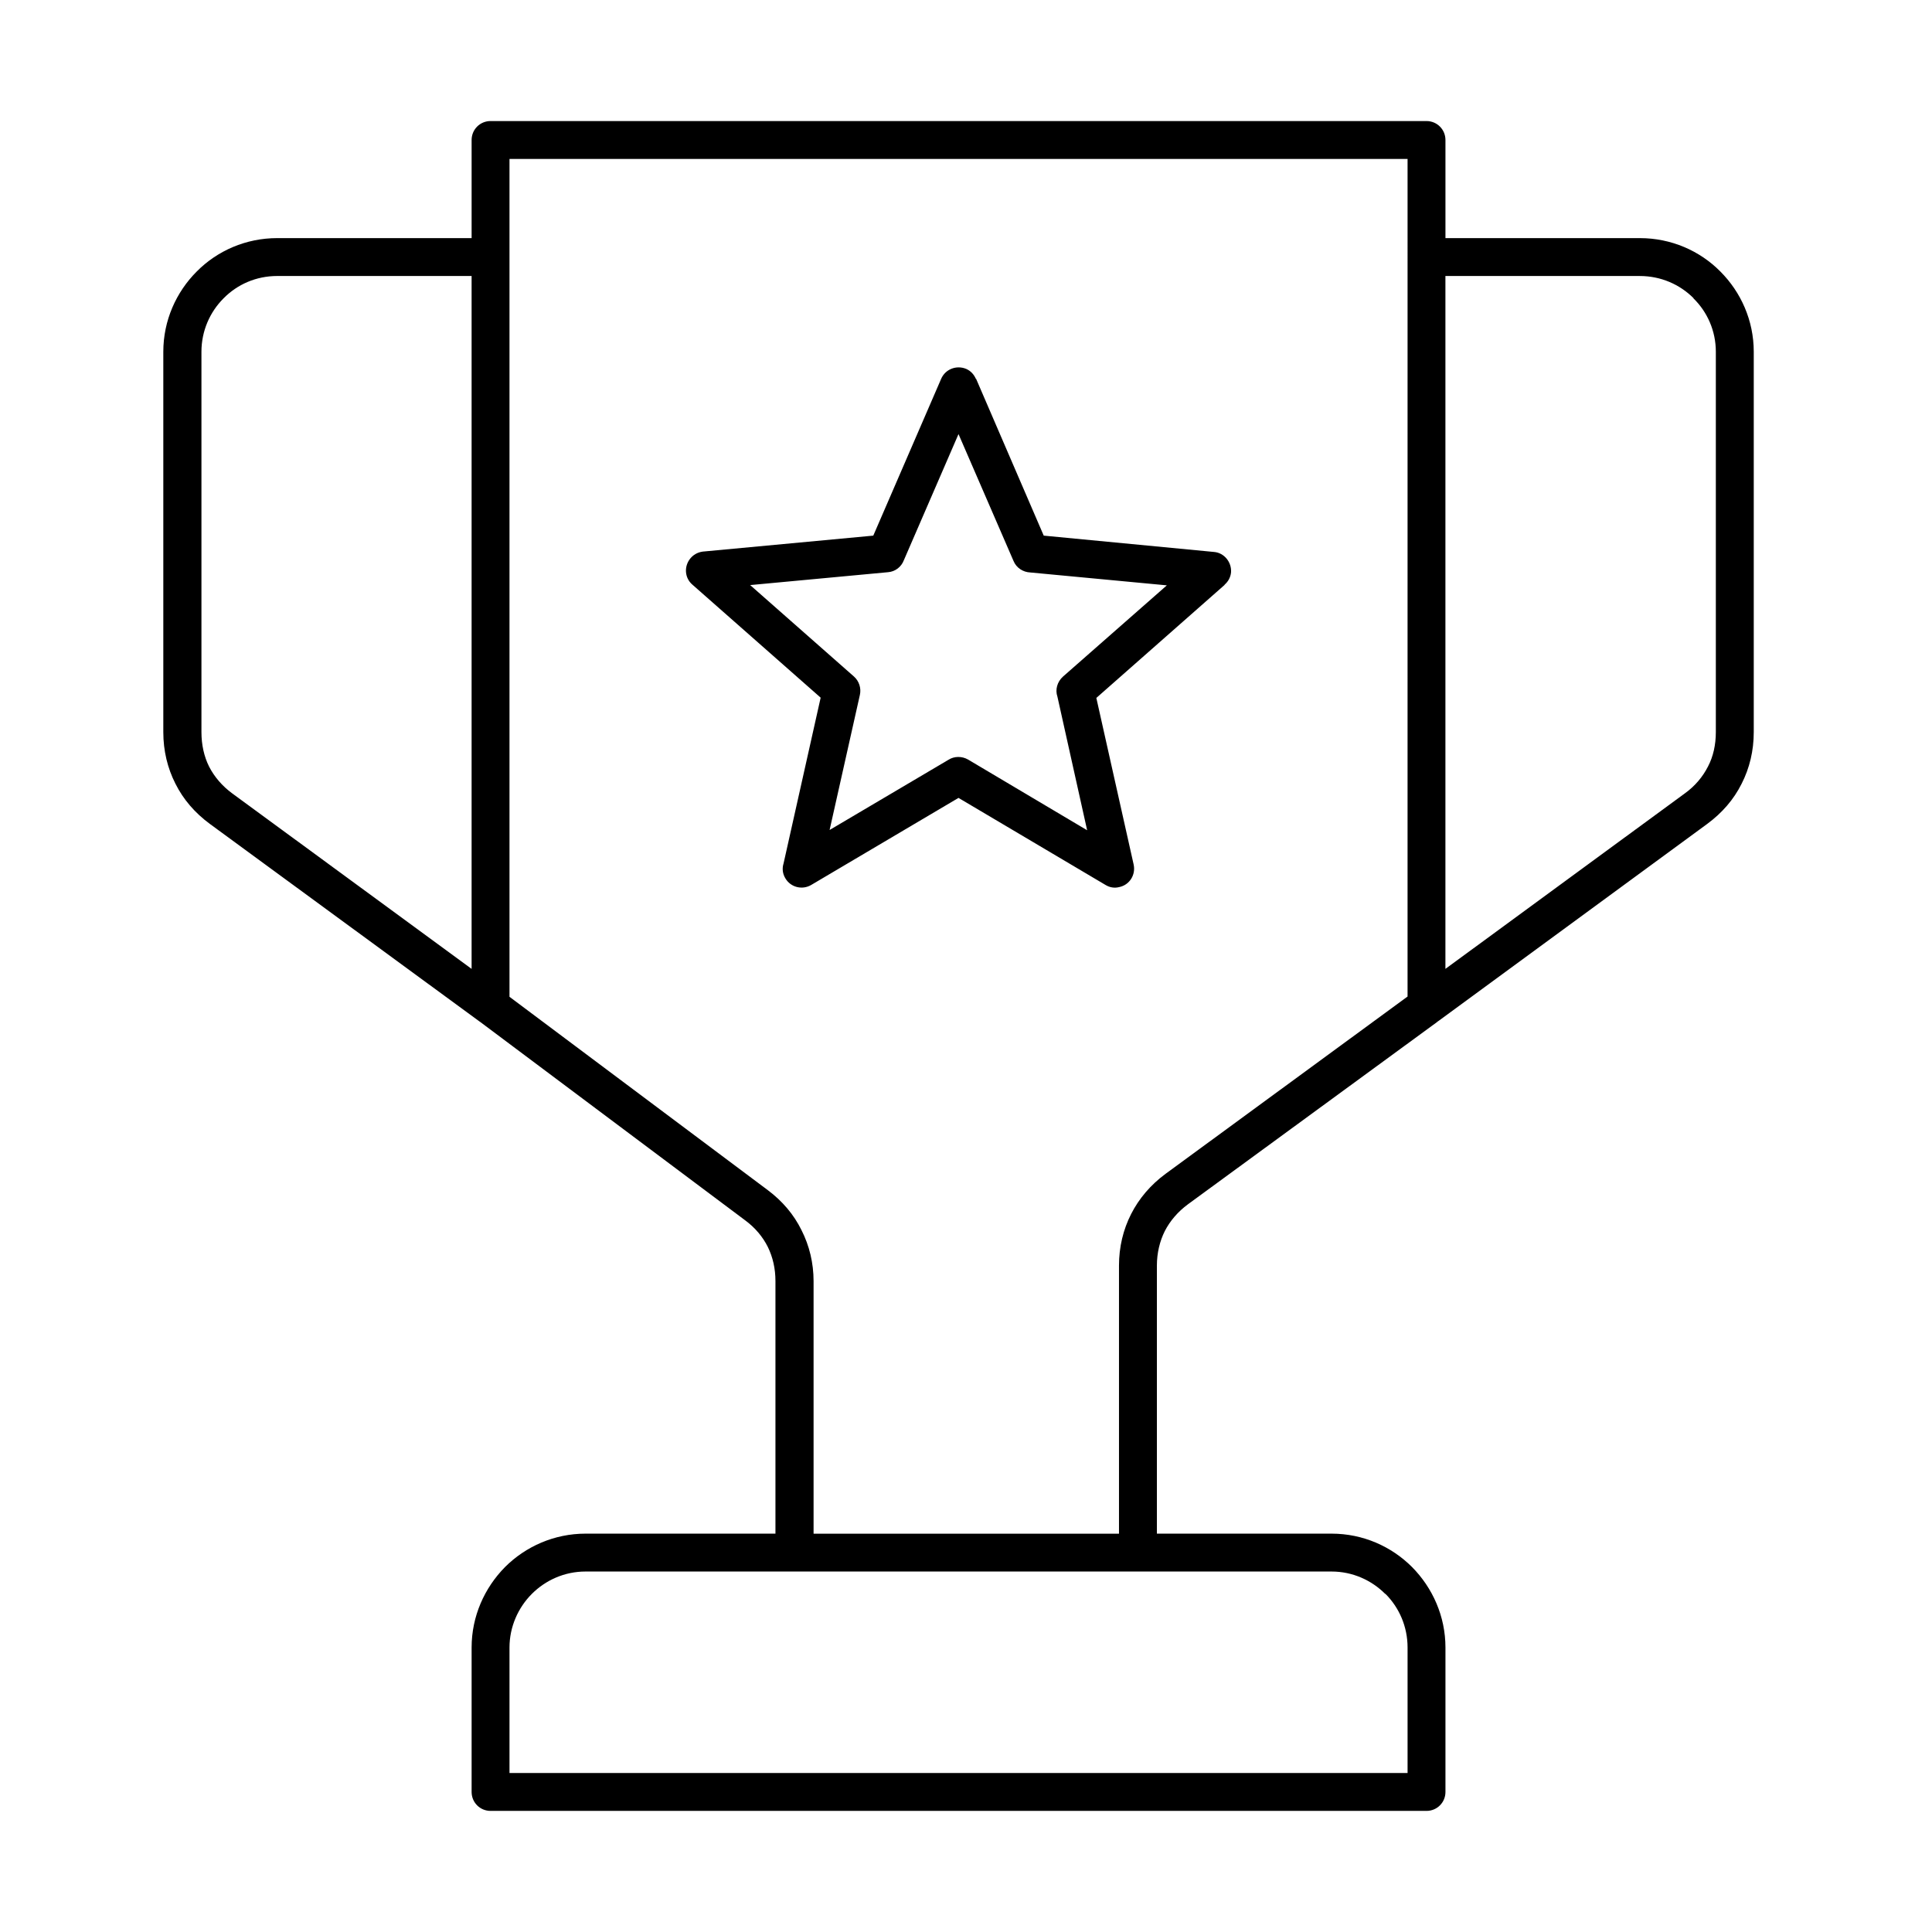
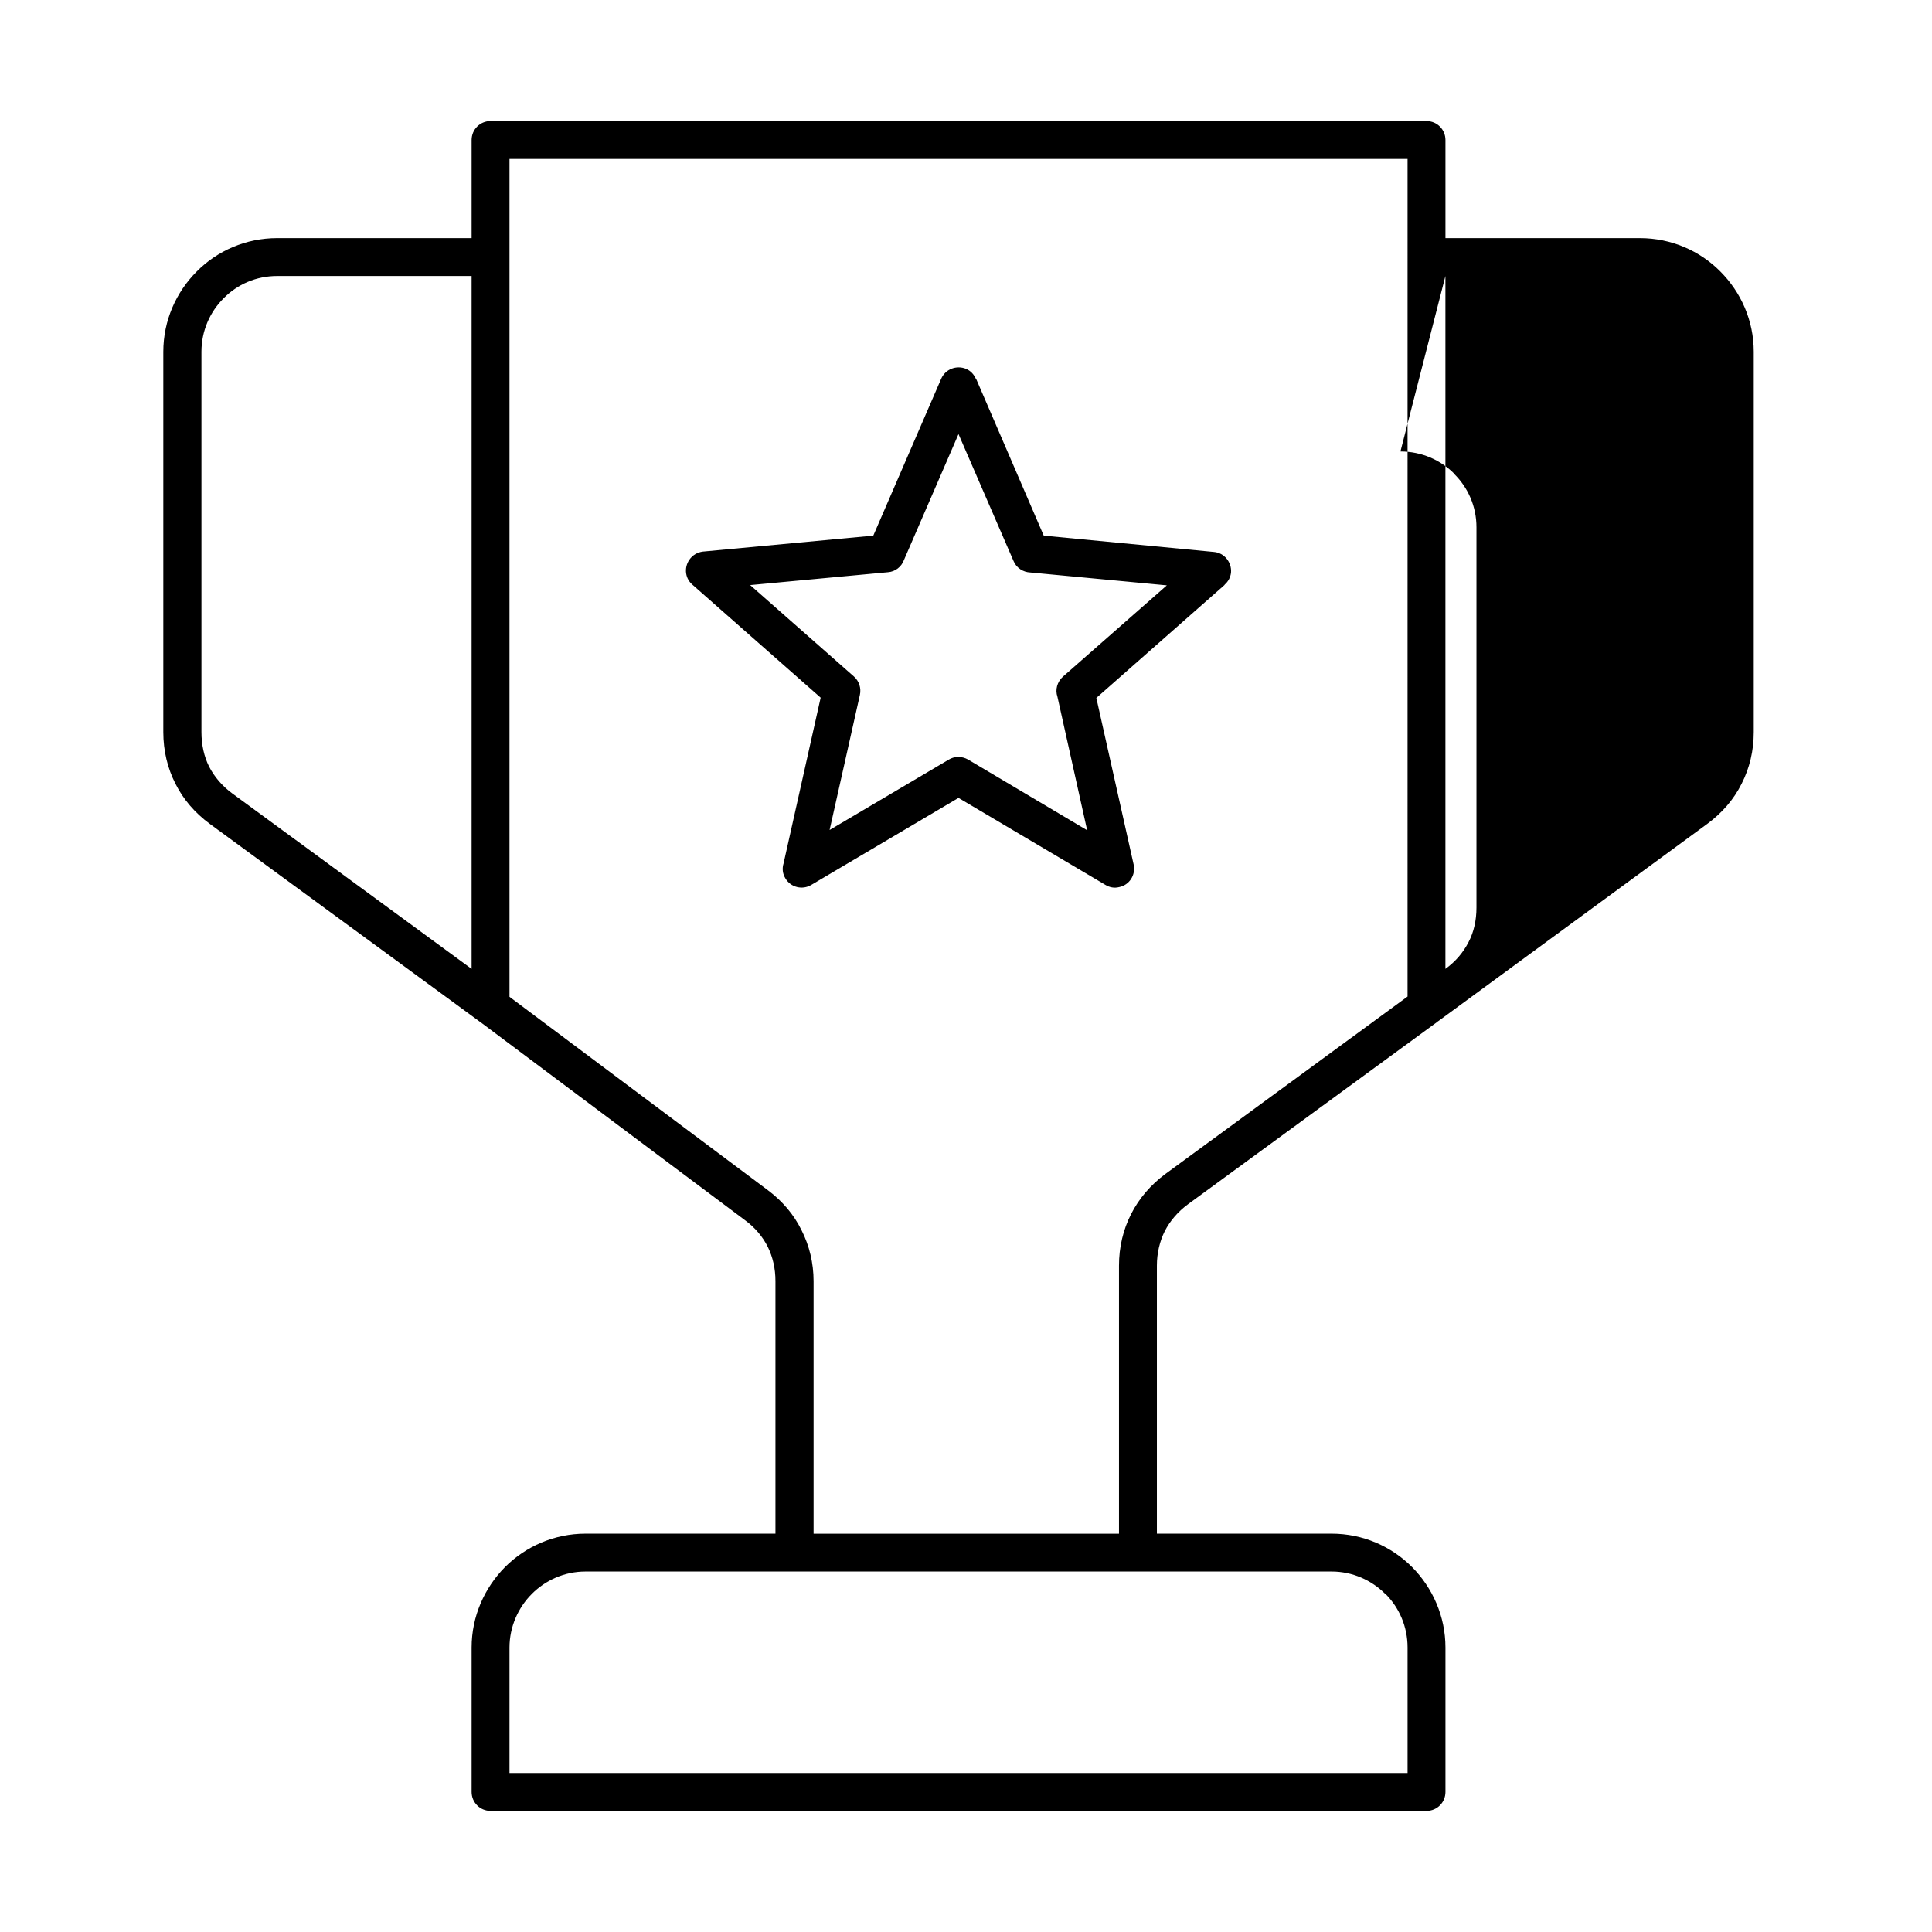
<svg xmlns="http://www.w3.org/2000/svg" fill="#000000" width="800px" height="800px" version="1.1" viewBox="144 144 512 512">
-   <path d="m274 176.08h248.04c2.789 0 5.019 2.231 5.019 5.019v26.004h51.52c8.293 0 15.895 3.348 21.332 8.852 5.438 5.438 8.852 12.969 8.852 21.262v100.8c0 4.949-1.113 9.551-3.207 13.664-2.09 4.184-5.156 7.738-9.133 10.668l-71.105 52.145c-0.207 0.137-0.418 0.277-0.559 0.418l-65.945 48.238c-2.648 1.953-4.742 4.394-6.137 7.113-1.324 2.648-2.09 5.785-2.09 9.133v71.035h46.289c8.363 0 15.895 3.414 21.332 8.852 5.438 5.508 8.852 13.039 8.852 21.332v38.273c0 2.789-2.231 5.019-5.019 5.019h-248.04c-2.789 0-5.019-2.231-5.019-5.019v-38.273c0-8.293 3.418-15.824 8.855-21.332 5.438-5.438 13.035-8.852 21.332-8.852h50.332v-66.926c0-3.344-0.699-6.344-2.023-9.062-1.324-2.648-3.344-5.086-5.996-7.039l-70.199-52.562-0.207-0.141-71.457-52.352c-3.973-2.93-7.039-6.484-9.133-10.668-2.09-4.113-3.207-8.715-3.207-13.664v-100.8c0-8.293 3.418-15.824 8.855-21.262 5.438-5.504 13.035-8.852 21.332-8.852h51.516v-26.004c0-2.789 2.231-5.019 5.019-5.019zm171.56 384.39h-146.39c-5.578 0-10.598 2.301-14.223 5.926s-5.926 8.715-5.926 14.219v33.254h238v-33.254c0-5.574-2.231-10.594-5.856-14.219h-0.07c-3.625-3.625-8.641-5.926-14.219-5.926zm-114.82-270.34c-1.395 0.07-2.719 0.625-3.695 1.742-1.812 2.09-1.672 5.227 0.418 7.039l34.02 29.977-9.828 43.922c-0.418 1.324-0.277 2.719 0.488 3.973 1.395 2.371 4.461 3.137 6.832 1.742l39.039-23.074 38.969 23.074c1.047 0.629 2.301 0.906 3.625 0.559 2.719-0.559 4.391-3.207 3.832-5.926l-9.898-44.199 34.02-29.977h-0.07c0.977-0.836 1.605-1.949 1.746-3.273 0.207-2.719-1.812-5.231-4.531-5.438l-45.105-4.324-17.918-41.547h-0.066c-0.488-1.117-1.324-2.094-2.582-2.648-2.578-1.047-5.508 0.066-6.621 2.648l-17.984 41.547zm48.59 5.508-36.527 3.414 27.535 24.262c1.324 1.184 1.949 3.066 1.531 4.879l-8.016 35.762 31.512-18.613c1.531-0.977 3.555-0.977 5.156-0.07l31.582 18.754-7.879-35.414c-0.629-1.812-0.07-3.902 1.465-5.297l27.535-24.191-36.18-3.414c-1.883-0.07-3.695-1.188-4.461-3.07l-14.57-33.602-14.5 33.465c-0.629 1.672-2.231 2.996-4.184 3.137zm147.72-78.496v183.62l63.438-46.5c2.719-1.949 4.742-4.391 6.137-7.109 1.395-2.648 2.09-5.785 2.09-9.133v-100.8c0-5.504-2.231-10.523-5.926-14.148v-0.07c-3.625-3.625-8.645-5.856-14.219-5.856zm-258.07 183.62v-183.62h-51.516c-5.578 0-10.598 2.231-14.223 5.926-3.625 3.625-5.856 8.645-5.856 14.148v100.8c0 3.348 0.699 6.484 2.023 9.133 1.395 2.719 3.484 5.16 6.133 7.109zm248.04-214.64h-238v222.04l68.457 51.238c3.906 2.926 6.902 6.481 8.926 10.594 2.09 4.113 3.203 8.715 3.203 13.523v66.926h80.938v-71.035c0-4.953 1.117-9.551 3.207-13.664s5.16-7.738 9.133-10.668l64.133-46.984z" fill-rule="evenodd" />
+   <path d="m274 176.08h248.04c2.789 0 5.019 2.231 5.019 5.019v26.004h51.52c8.293 0 15.895 3.348 21.332 8.852 5.438 5.438 8.852 12.969 8.852 21.262v100.8c0 4.949-1.113 9.551-3.207 13.664-2.09 4.184-5.156 7.738-9.133 10.668l-71.105 52.145c-0.207 0.137-0.418 0.277-0.559 0.418l-65.945 48.238c-2.648 1.953-4.742 4.394-6.137 7.113-1.324 2.648-2.09 5.785-2.09 9.133v71.035h46.289c8.363 0 15.895 3.414 21.332 8.852 5.438 5.508 8.852 13.039 8.852 21.332v38.273c0 2.789-2.231 5.019-5.019 5.019h-248.04c-2.789 0-5.019-2.231-5.019-5.019v-38.273c0-8.293 3.418-15.824 8.855-21.332 5.438-5.438 13.035-8.852 21.332-8.852h50.332v-66.926c0-3.344-0.699-6.344-2.023-9.062-1.324-2.648-3.344-5.086-5.996-7.039l-70.199-52.562-0.207-0.141-71.457-52.352c-3.973-2.93-7.039-6.484-9.133-10.668-2.09-4.113-3.207-8.715-3.207-13.664v-100.8c0-8.293 3.418-15.824 8.855-21.262 5.438-5.504 13.035-8.852 21.332-8.852h51.516v-26.004c0-2.789 2.231-5.019 5.019-5.019zm171.56 384.39h-146.39c-5.578 0-10.598 2.301-14.223 5.926s-5.926 8.715-5.926 14.219v33.254h238v-33.254c0-5.574-2.231-10.594-5.856-14.219h-0.07c-3.625-3.625-8.641-5.926-14.219-5.926zm-114.82-270.34c-1.395 0.07-2.719 0.625-3.695 1.742-1.812 2.09-1.672 5.227 0.418 7.039l34.02 29.977-9.828 43.922c-0.418 1.324-0.277 2.719 0.488 3.973 1.395 2.371 4.461 3.137 6.832 1.742l39.039-23.074 38.969 23.074c1.047 0.629 2.301 0.906 3.625 0.559 2.719-0.559 4.391-3.207 3.832-5.926l-9.898-44.199 34.02-29.977h-0.07c0.977-0.836 1.605-1.949 1.746-3.273 0.207-2.719-1.812-5.231-4.531-5.438l-45.105-4.324-17.918-41.547h-0.066c-0.488-1.117-1.324-2.094-2.582-2.648-2.578-1.047-5.508 0.066-6.621 2.648l-17.984 41.547zm48.59 5.508-36.527 3.414 27.535 24.262c1.324 1.184 1.949 3.066 1.531 4.879l-8.016 35.762 31.512-18.613c1.531-0.977 3.555-0.977 5.156-0.07l31.582 18.754-7.879-35.414c-0.629-1.812-0.07-3.902 1.465-5.297l27.535-24.191-36.18-3.414c-1.883-0.07-3.695-1.188-4.461-3.07l-14.57-33.602-14.5 33.465c-0.629 1.672-2.231 2.996-4.184 3.137zm147.72-78.496v183.62c2.719-1.949 4.742-4.391 6.137-7.109 1.395-2.648 2.09-5.785 2.09-9.133v-100.8c0-5.504-2.231-10.523-5.926-14.148v-0.07c-3.625-3.625-8.645-5.856-14.219-5.856zm-258.07 183.62v-183.62h-51.516c-5.578 0-10.598 2.231-14.223 5.926-3.625 3.625-5.856 8.645-5.856 14.148v100.8c0 3.348 0.699 6.484 2.023 9.133 1.395 2.719 3.484 5.16 6.133 7.109zm248.04-214.64h-238v222.04l68.457 51.238c3.906 2.926 6.902 6.481 8.926 10.594 2.09 4.113 3.203 8.715 3.203 13.523v66.926h80.938v-71.035c0-4.953 1.117-9.551 3.207-13.664s5.16-7.738 9.133-10.668l64.133-46.984z" fill-rule="evenodd" />
</svg>